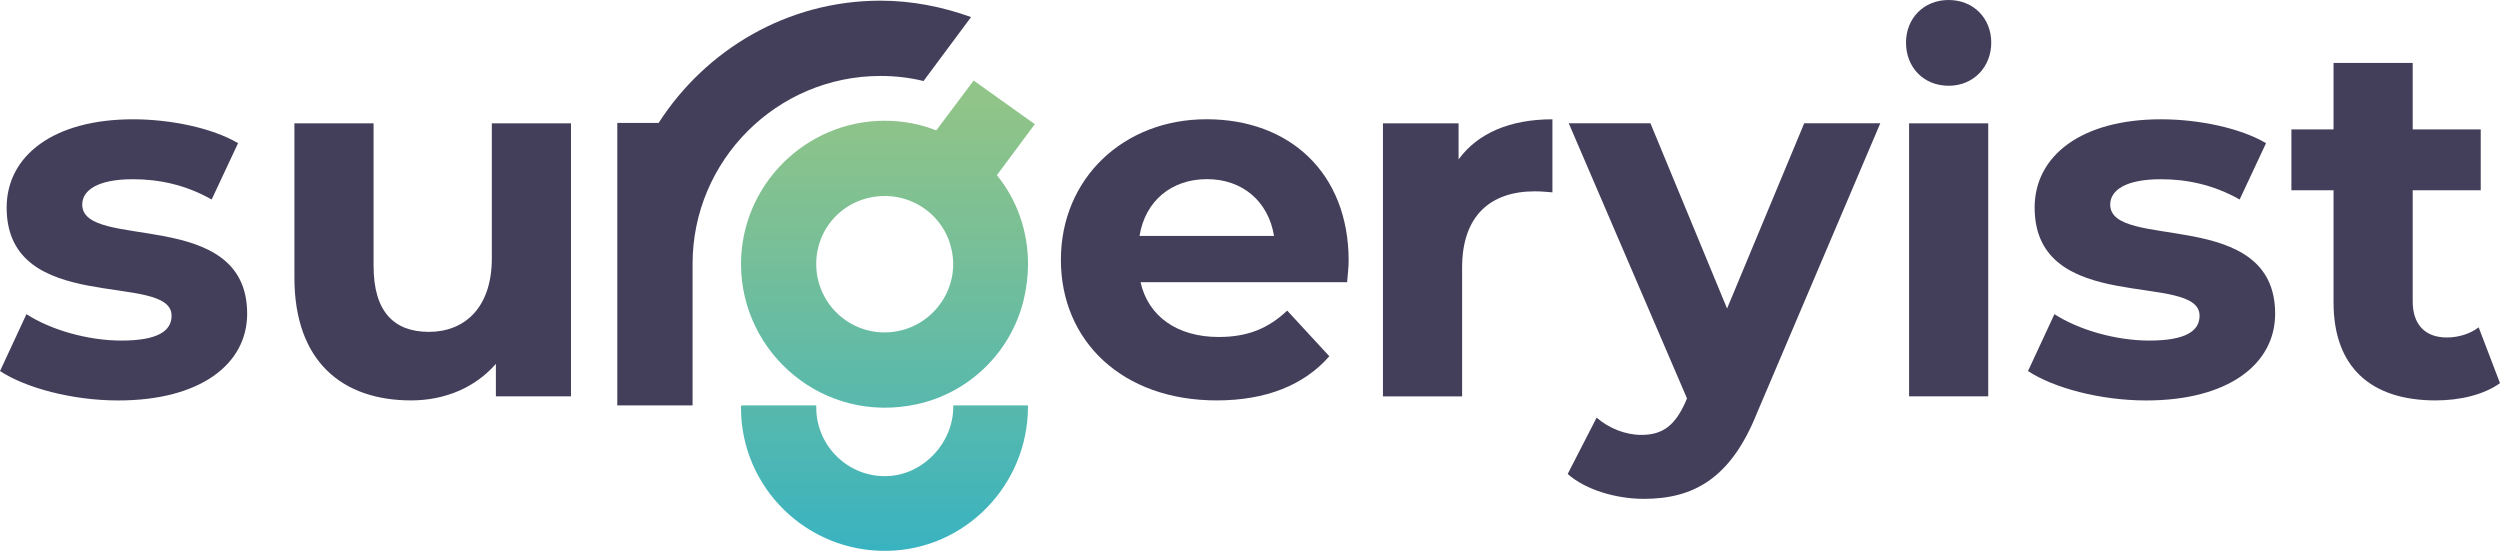
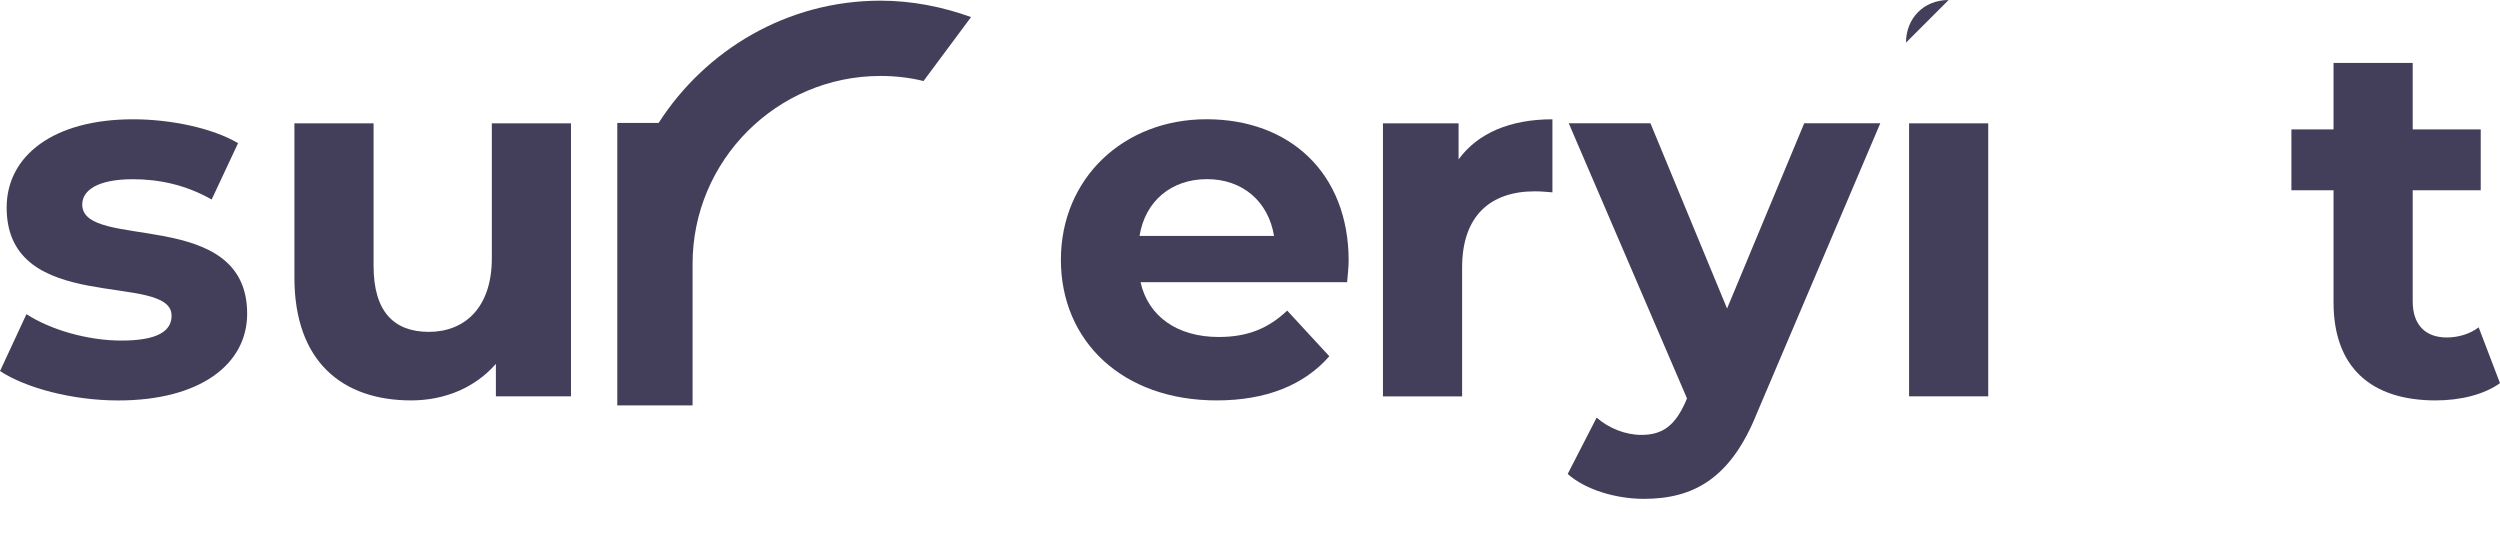
<svg xmlns="http://www.w3.org/2000/svg" xmlns:xlink="http://www.w3.org/1999/xlink" id="katman_2" data-name="katman 2" viewBox="0 0 522.65 115.16">
  <defs>
    <style>
      .cls-1 {
        fill: url(#Adsız_degrade_2);
      }

      .cls-2 {
        fill: #433f5a;
      }

      .cls-3 {
        fill: url(#Adsız_degrade_2-2);
      }
    </style>
    <linearGradient id="Adsız_degrade_2" data-name="Adsız degrade 2" x1="185.63" y1="73.1" x2="185.63" y2="-28.33" gradientTransform="translate(0 95.12) scale(1 -1)" gradientUnits="userSpaceOnUse">
      <stop offset="0" stop-color="#90c488" />
      <stop offset=".29" stop-color="#78bf97" />
      <stop offset=".91" stop-color="#3ab3c0" />
      <stop offset="1" stop-color="#31b2c7" />
    </linearGradient>
    <linearGradient id="Adsız_degrade_2-2" data-name="Adsız degrade 2" x1="184.91" y1="73.1" x2="184.91" y2="-28.33" xlink:href="#Adsız_degrade_2" />
  </defs>
  <g id="katman_1" data-name="katman 1">
    <g>
      <path class="cls-2" d="m144.79,55.17v29.58h-15.74V25.7h8.64C147.51,10.43,164.55.14,184.08.14c6.63,0,13.02,1.3,18.93,3.43h0l-9.94,13.37h0c-2.84-.71-5.92-1.06-8.99-1.06-21.66,0-39.29,17.63-39.29,39.29h0Z" />
-       <path class="cls-1" d="m216.33,25.95l-12.78-9.11-7.81,10.41c-3.31-1.3-6.98-2.01-10.77-2.01-16.56,0-30.05,13.49-30.05,29.94,0,18.73,17.25,33.53,36.69,29.34,11.01-2.37,19.74-10.88,22.4-21.82.61-2.54.91-5.05.91-7.51,0-6.98-2.37-13.49-6.51-18.58l7.93-10.65h0Zm-31.25,43.55c-7.98.06-14.44-6.35-14.44-14.32s6.39-14.2,14.32-14.2h.59c5.8.24,10.77,3.9,12.78,9.11.59,1.64.94,3.29.95,5.04.03,7.84-6.36,14.3-14.2,14.36h0Z" />
-       <path class="cls-3" d="m214.91,84.98c0,16.38-13.06,29.92-29.44,30.18-16.79.27-30.56-13.2-30.56-29.93,0-.12,0-.35.12-.47h15.62v.47c0,8.08,6.84,14.77,15.15,14.29,7.42-.42,13.49-7.04,13.49-14.47v-.3h15.62v.23h0Z" />
      <path class="cls-2" d="m.01,77.56l5.52-11.88c5.09,3.29,12.84,5.52,19.84,5.52,7.64,0,10.5-2.02,10.5-5.2,0-9.34-34.48.21-34.48-22.6,0-10.82,9.76-18.46,26.42-18.46,7.85,0,16.55,1.8,21.96,4.99l-5.52,11.78c-5.62-3.18-11.25-4.24-16.45-4.24-7.43,0-10.61,2.33-10.61,5.3,0,9.76,34.48.32,34.48,22.81,0,10.61-9.87,18.14-26.95,18.14-9.66,0-19.42-2.65-24.72-6.15h.01Z" />
      <path class="cls-2" d="m119.37,25.78v57.08h-15.7v-6.79c-4.35,4.99-10.72,7.64-17.72,7.64-14.32,0-24.4-8.06-24.4-25.68V25.78h16.55v29.81c0,9.55,4.24,13.79,11.56,13.79s13.16-4.88,13.16-15.38v-28.22h16.55Z" />
      <path class="cls-2" d="m281.62,58.99h-43.18c1.59,7.11,7.64,11.46,16.34,11.46,6.05,0,10.4-1.8,14.32-5.52l8.81,9.55c-5.3,6.05-13.26,9.23-23.55,9.23-19.73,0-32.57-12.41-32.57-29.39s13.05-29.39,30.45-29.39,29.71,11.25,29.71,29.6c0,1.27-.21,3.08-.32,4.46h-.01Zm-43.39-9.66h28.12c-1.17-7.21-6.58-11.88-14.01-11.88s-12.94,4.56-14.11,11.88Z" />
      <path class="cls-2" d="m324.55,24.93v15.28c-1.38-.11-2.44-.21-3.71-.21-9.12,0-15.17,4.99-15.17,15.92v26.95h-16.55V25.79h15.81v7.53c4.03-5.52,10.82-8.38,19.63-8.38h-.01Z" />
      <path class="cls-2" d="m393.09,25.78l-25.78,60.58c-5.52,13.79-13.37,17.93-23.66,17.93-5.84,0-12.2-1.91-15.91-5.2l6.05-11.78c2.55,2.23,6.05,3.61,9.34,3.61,4.56,0,7.11-2.02,9.34-7.11l.21-.53-24.72-57.51h17.08l16.02,38.73,16.13-38.73h15.91,0Z" />
-       <path class="cls-2" d="m398.47,8.91c0-5.09,3.71-8.91,8.91-8.91s8.91,3.82,8.91,8.91-3.71,9.02-8.91,9.02-8.91-3.82-8.91-9.02Zm.64,16.87h16.55v57.08h-16.55V25.78h0Z" />
-       <path class="cls-2" d="m423.98,77.56l5.52-11.88c5.09,3.29,12.84,5.52,19.84,5.52,7.64,0,10.5-2.02,10.5-5.2,0-9.34-34.48.21-34.48-22.6,0-10.82,9.76-18.46,26.42-18.46,7.85,0,16.55,1.8,21.96,4.99l-5.52,11.78c-5.62-3.18-11.25-4.24-16.45-4.24-7.43,0-10.61,2.33-10.61,5.3,0,9.76,34.48.32,34.48,22.81,0,10.61-9.87,18.14-26.95,18.14-9.66,0-19.42-2.65-24.72-6.15h.01Z" />
+       <path class="cls-2" d="m398.47,8.91c0-5.09,3.71-8.91,8.91-8.91Zm.64,16.87h16.55v57.08h-16.55V25.78h0Z" />
      <path class="cls-2" d="m522.65,80.1c-3.4,2.44-8.38,3.61-13.47,3.61-13.47,0-21.33-6.9-21.33-20.48v-23.45h-8.81v-12.73h8.81v-13.9h16.55v13.9h14.22v12.73h-14.22v23.24c0,4.88,2.65,7.53,7.11,7.53,2.44,0,4.88-.74,6.68-2.12l4.46,11.67h0Z" />
    </g>
  </g>
</svg>